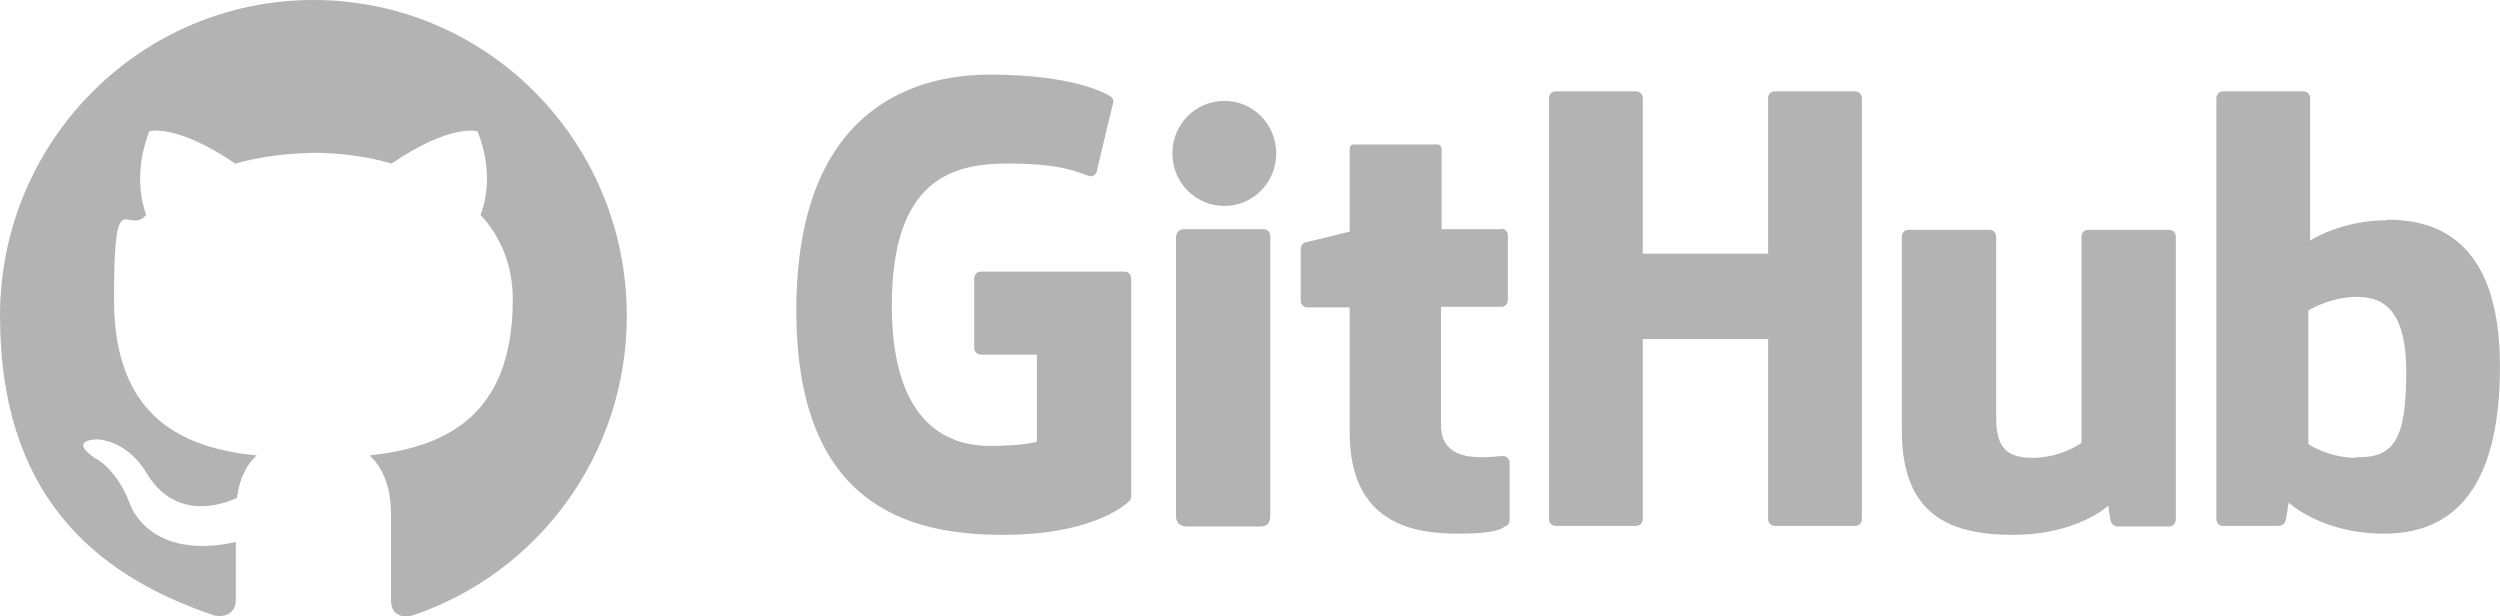
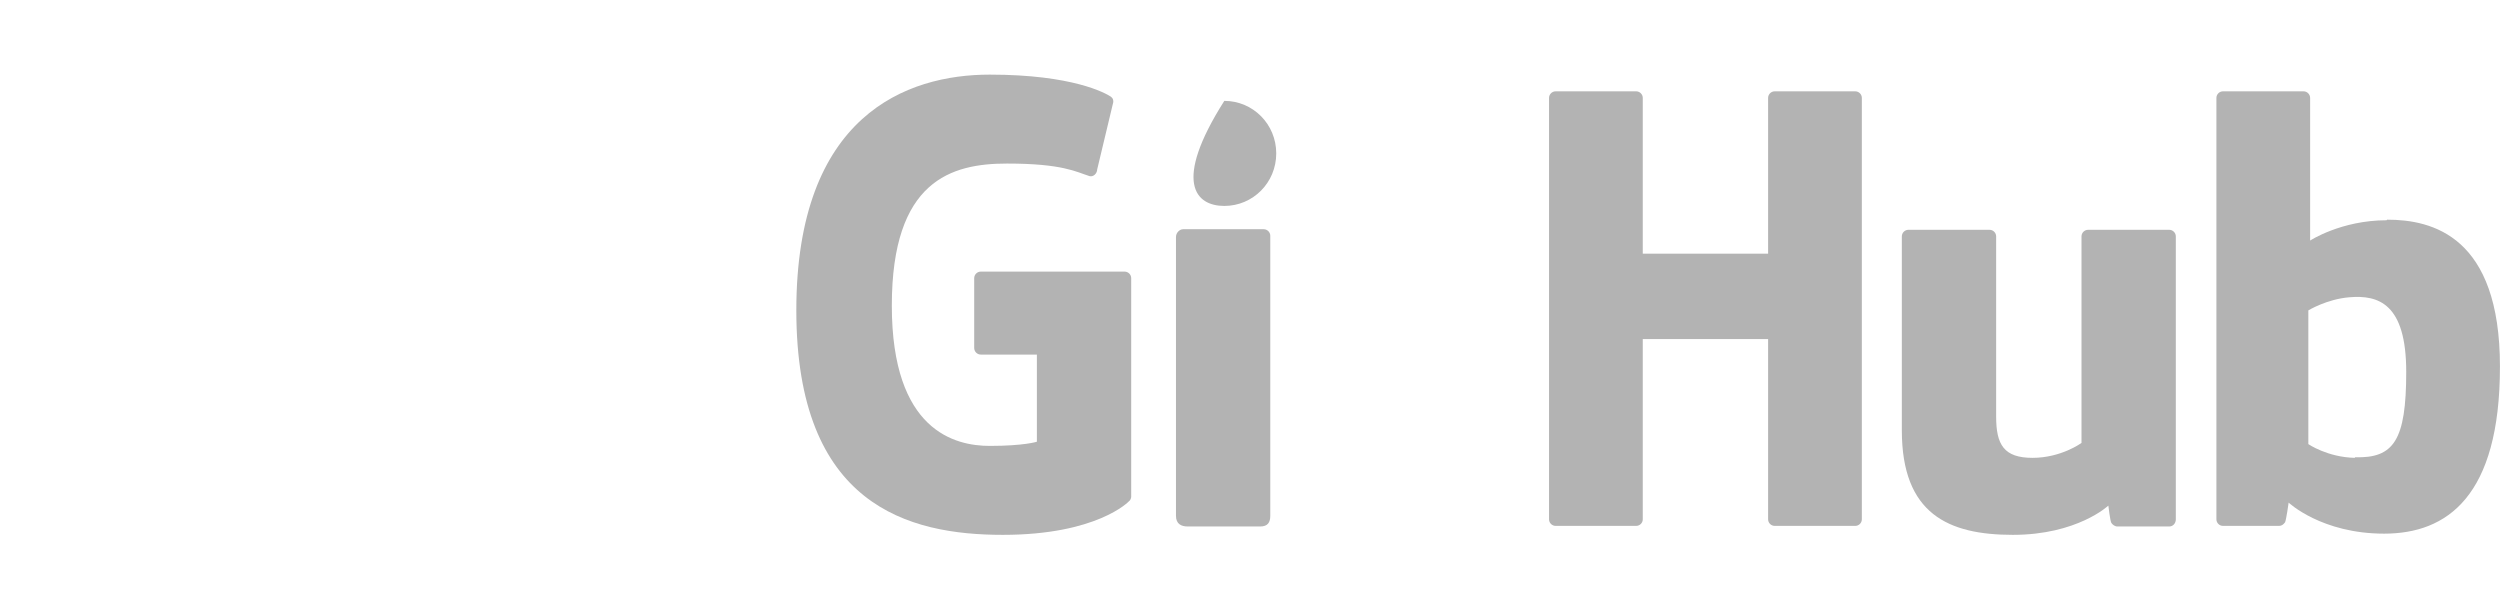
<svg xmlns="http://www.w3.org/2000/svg" fill="none" viewBox="0.26 0.5 162.33 40.02">
  <g clip-path="url(#clip0_2673_155)">
-     <path fill-rule="evenodd" clip-rule="evenodd" d="M20.61 0.5C9.37 0.5 0.261 9.686 0.261 21.004C0.261 32.322 6.075 37.748 14.176 40.461C15.184 40.655 15.571 40.035 15.571 39.492C15.571 38.95 15.571 37.399 15.571 35.694C9.912 36.934 8.711 33.252 8.711 33.252C7.819 30.888 6.463 30.267 6.463 30.267C4.602 29.027 6.579 29.027 6.579 29.027C8.633 29.182 9.718 31.12 9.718 31.12C11.54 34.26 14.486 33.368 15.649 32.826C15.804 31.508 16.346 30.578 16.928 30.074C12.393 29.608 7.664 27.826 7.664 19.957C7.664 12.089 8.478 15.888 9.757 14.454C9.563 13.95 8.866 11.857 9.951 9.027C9.951 9.027 11.656 8.485 15.532 11.12C17.199 10.655 18.904 10.461 20.61 10.422C22.315 10.422 24.098 10.655 25.687 11.12C29.563 8.485 31.269 9.027 31.269 9.027C32.393 11.857 31.656 13.95 31.462 14.454C32.78 15.888 33.556 17.709 33.556 19.957C33.556 27.826 28.788 29.57 24.253 30.074C24.99 30.733 25.649 31.934 25.649 33.872C25.649 36.624 25.649 38.833 25.649 39.492C25.649 40.151 26.036 40.694 27.044 40.461C35.145 37.748 40.959 30.074 40.959 21.004C40.959 9.647 31.85 0.5 20.61 0.5Z" fill="#B3B3B3" />
    <path d="M73.246 18.136H63.943C63.711 18.136 63.517 18.329 63.517 18.562V23.097C63.517 23.329 63.711 23.523 63.943 23.523H67.587V29.182C67.587 29.182 66.773 29.453 64.525 29.453C62.277 29.453 58.168 28.485 58.168 20.345C58.168 12.205 62.044 11.12 65.649 11.12C69.253 11.12 70.145 11.663 70.998 11.934C71.269 12.012 71.501 11.74 71.501 11.508L72.548 7.128C72.548 7.012 72.548 6.895 72.393 6.779C72.044 6.547 69.912 5.345 64.525 5.345C59.137 5.345 51.967 7.981 51.967 20.655C51.967 33.33 59.253 35.229 65.377 35.229C71.501 35.229 73.556 33.058 73.556 33.058C73.672 32.981 73.711 32.826 73.711 32.748V18.562C73.711 18.329 73.517 18.136 73.284 18.136H73.246Z" fill="#B3B3B3" />
    <path d="M121.153 6.857C121.153 6.624 120.959 6.43 120.726 6.43H115.494C115.261 6.43 115.067 6.624 115.067 6.857C115.067 7.089 115.067 16.973 115.067 16.973H106.928V6.857C106.928 6.624 106.734 6.43 106.501 6.43H101.269C101.036 6.43 100.842 6.624 100.842 6.857V34.221C100.842 34.454 101.036 34.647 101.269 34.647H106.501C106.734 34.647 106.928 34.454 106.928 34.221V22.516H115.067V34.221C115.067 34.454 115.261 34.647 115.494 34.647H120.726C120.959 34.647 121.153 34.454 121.153 34.221V6.857Z" fill="#B3B3B3" />
-     <path d="M83.129 10.461C83.129 8.562 81.618 7.05 79.757 7.05C77.897 7.05 76.385 8.562 76.385 10.461C76.385 12.361 77.897 13.872 79.757 13.872C81.618 13.872 83.129 12.361 83.129 10.461Z" fill="#B3B3B3" />
+     <path d="M83.129 10.461C83.129 8.562 81.618 7.05 79.757 7.05C76.385 12.361 77.897 13.872 79.757 13.872C81.618 13.872 83.129 12.361 83.129 10.461Z" fill="#B3B3B3" />
    <path d="M82.742 28.446V15.81C82.742 15.578 82.548 15.384 82.315 15.384H77.083C76.85 15.384 76.618 15.616 76.618 15.888V33.988C76.618 34.531 76.966 34.686 77.393 34.686H82.083C82.587 34.686 82.742 34.415 82.742 33.988V28.485V28.446Z" fill="#B3B3B3" />
    <path d="M141.036 15.422H135.843C135.61 15.422 135.416 15.616 135.416 15.849V29.26C135.416 29.26 134.098 30.229 132.238 30.229C130.377 30.229 129.874 29.376 129.874 27.554V15.849C129.874 15.616 129.68 15.422 129.447 15.422H124.176C123.943 15.422 123.75 15.616 123.75 15.849V28.446C123.75 33.872 126.773 35.229 130.959 35.229C135.145 35.229 137.16 33.33 137.16 33.33C137.16 33.33 137.277 34.337 137.354 34.454C137.432 34.57 137.587 34.686 137.742 34.686H141.114C141.346 34.686 141.54 34.492 141.54 34.221V15.849C141.54 15.616 141.346 15.422 141.114 15.422H141.036Z" fill="#B3B3B3" />
    <path d="M155.222 14.802C152.277 14.802 150.261 16.12 150.261 16.12V6.857C150.261 6.624 150.067 6.43 149.835 6.43H144.602C144.37 6.43 144.176 6.624 144.176 6.857V34.221C144.176 34.454 144.37 34.647 144.602 34.647H148.246C148.401 34.647 148.517 34.57 148.633 34.415C148.711 34.26 148.866 33.136 148.866 33.136C148.866 33.136 150.997 35.151 155.067 35.151C159.137 35.151 162.587 32.748 162.587 24.299C162.587 15.849 158.207 14.764 155.261 14.764L155.222 14.802ZM153.168 30.229C151.385 30.19 150.145 29.337 150.145 29.337V20.655C150.145 20.655 151.346 19.919 152.819 19.802C154.68 19.647 156.501 20.19 156.501 24.647C156.501 29.105 155.687 30.267 153.168 30.19V30.229Z" fill="#B3B3B3" />
-     <path d="M97.781 15.384H93.866V10.19C93.866 9.996 93.749 9.88 93.556 9.88H88.207C88.013 9.88 87.897 9.957 87.897 10.19V15.539C87.897 15.539 85.222 16.198 85.028 16.236C84.835 16.275 84.718 16.469 84.718 16.663V20.035C84.718 20.267 84.912 20.461 85.145 20.461H87.897V28.562C87.897 34.57 92.121 35.151 94.951 35.151C97.781 35.151 97.819 34.725 98.052 34.647C98.207 34.608 98.284 34.415 98.284 34.26V30.539C98.284 30.306 98.091 30.112 97.858 30.112C97.625 30.112 97.044 30.19 96.424 30.19C94.486 30.19 93.827 29.298 93.827 28.136C93.827 26.973 93.827 20.422 93.827 20.422H97.742C97.974 20.422 98.168 20.229 98.168 19.996V15.771C98.168 15.539 97.974 15.345 97.742 15.345L97.781 15.384Z" fill="#B3B3B3" />
  </g>
  <defs>
    <clipPath id="clip0_2673_155">
      <rect width="162.287" height="40" fill="white" transform="translate(0.261 0.5)" />
    </clipPath>
  </defs>
</svg>